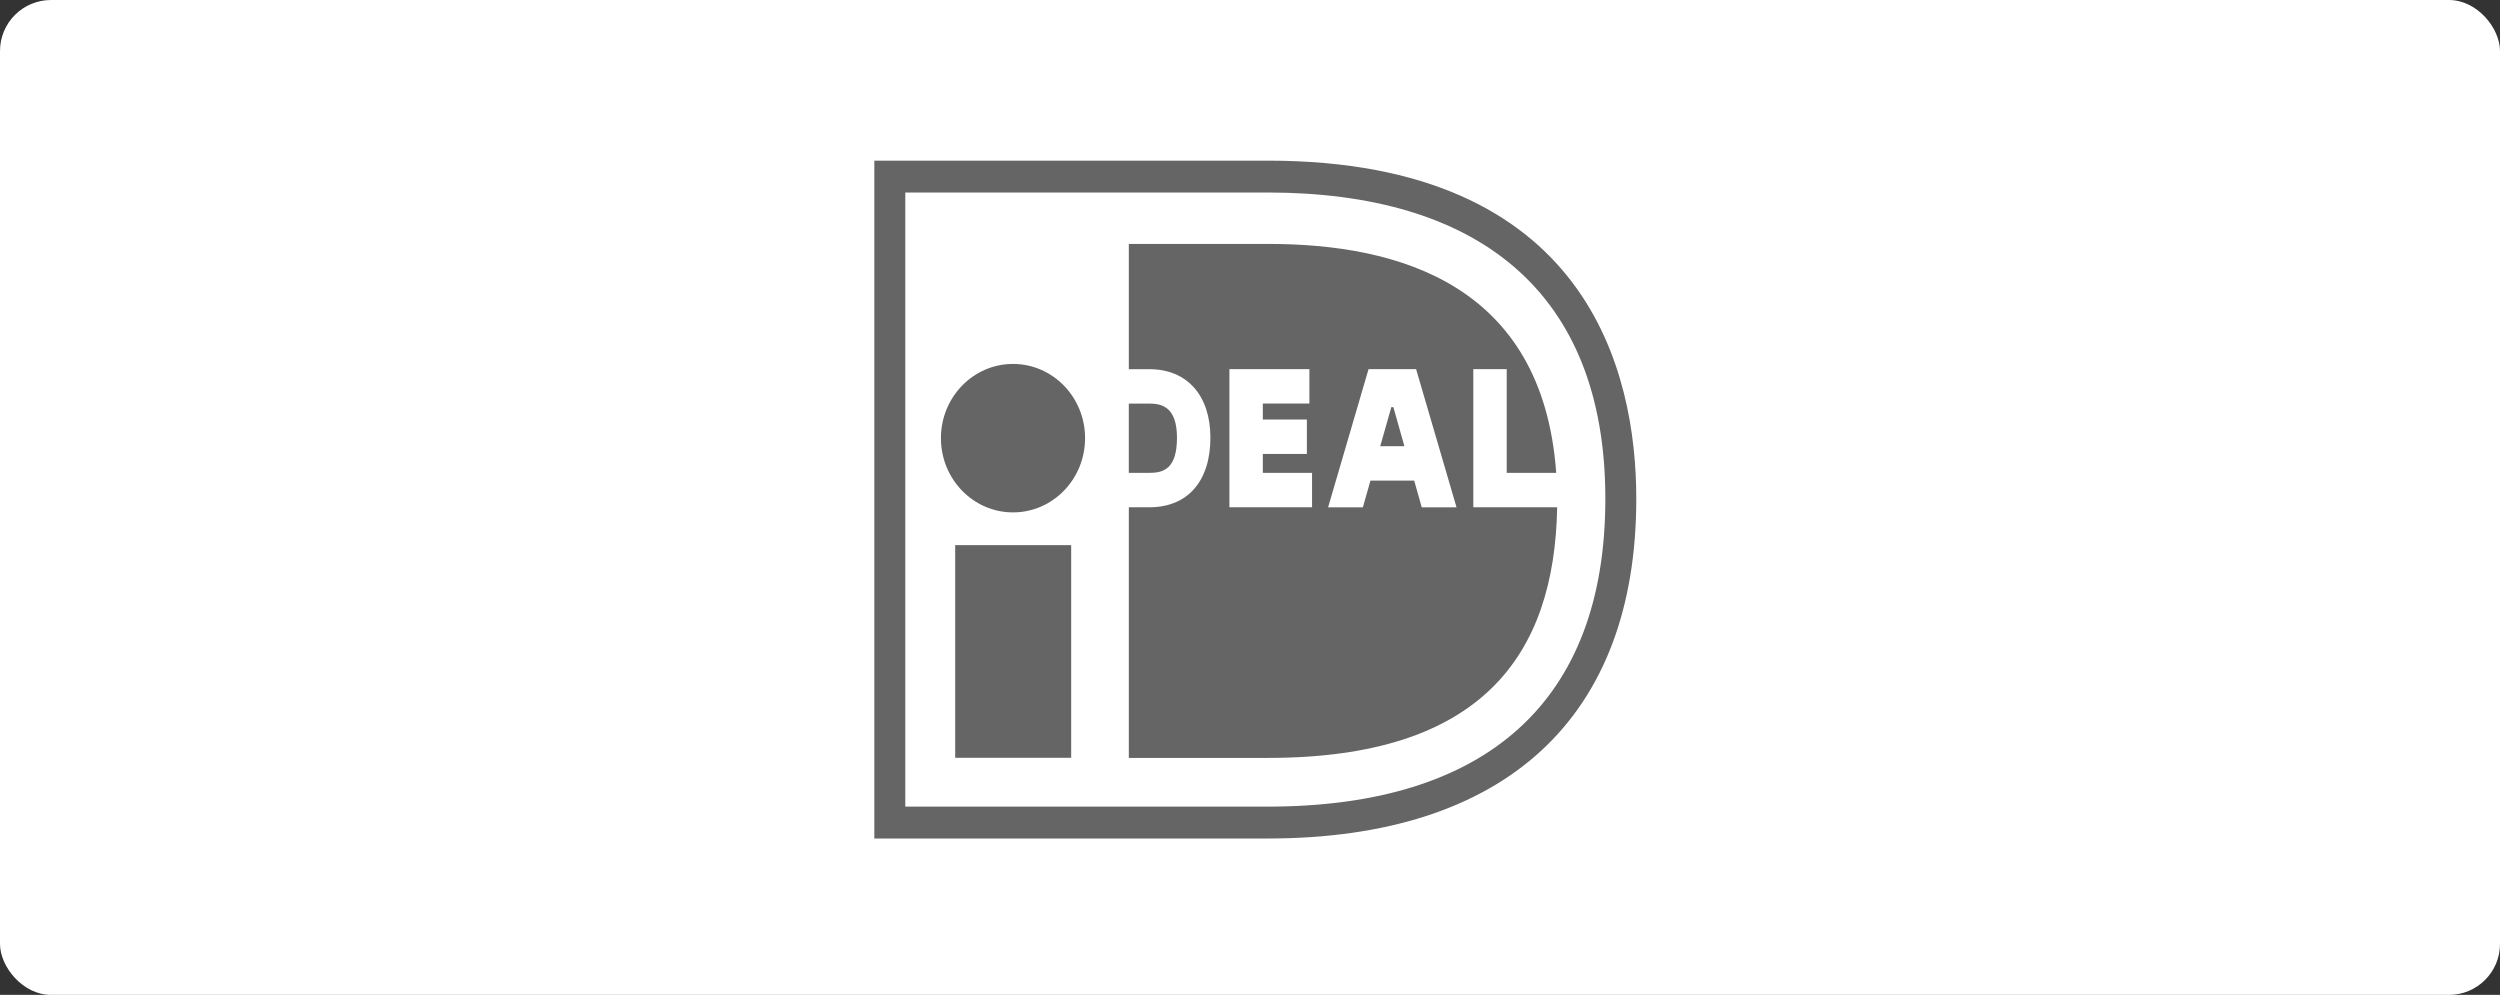
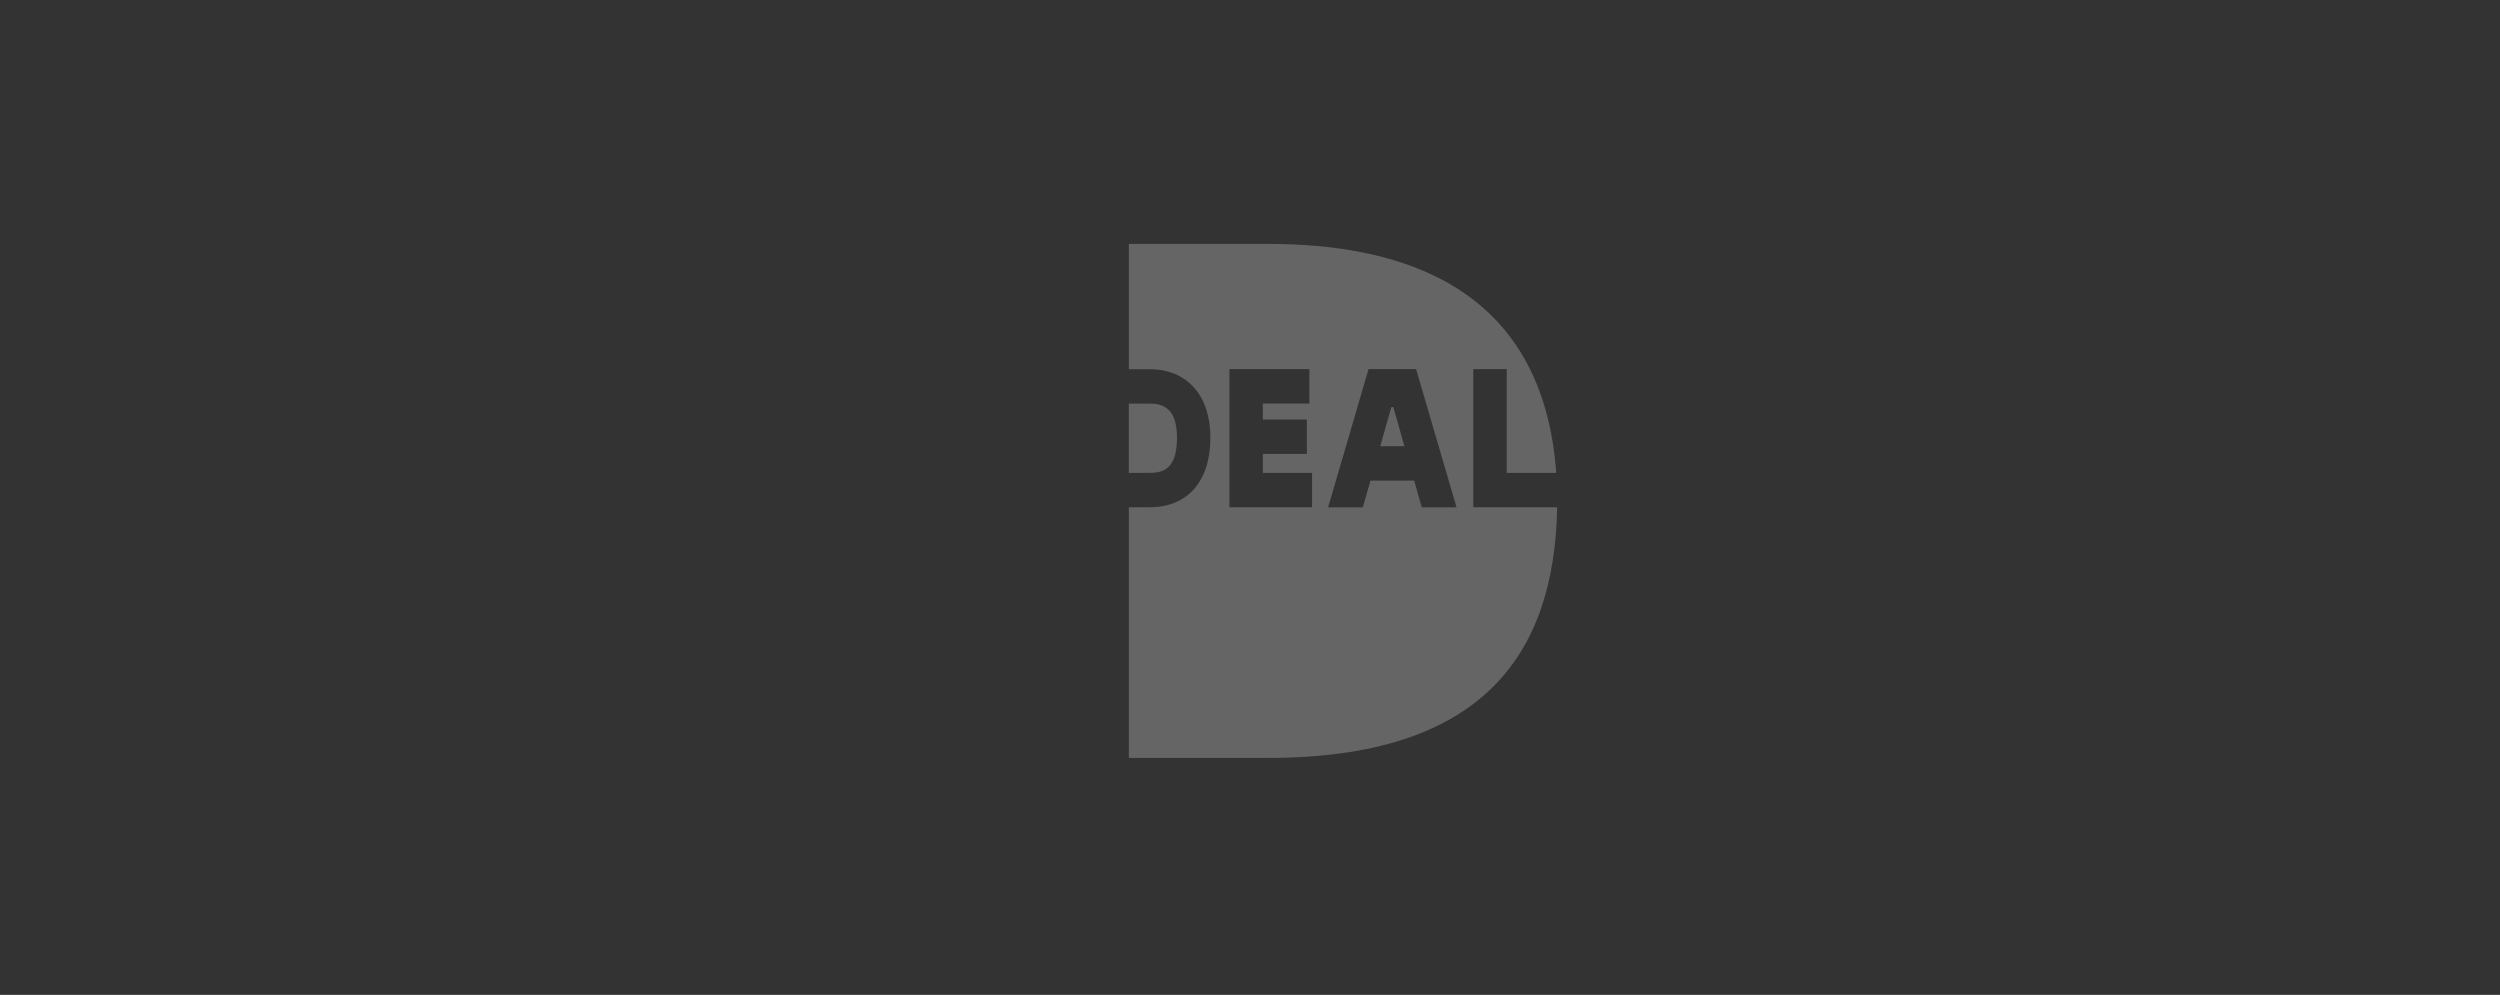
<svg xmlns="http://www.w3.org/2000/svg" width="196" height="78" viewBox="0 0 196 78" fill="none">
  <rect x="0" y="0" width="196" height="78" fill="#333333" stroke="none" />
-   <rect width="196" height="78" rx="4" fill="white" />
-   <path d="M70.975 15.093V63.239H99.377C116.529 63.239 125.859 55.011 125.859 39.104C125.859 22.758 115.745 15.093 99.377 15.093H70.975ZM99.377 12.594C124.529 12.594 128.285 29.205 128.285 39.104C128.285 56.28 118.019 65.739 99.377 65.739C99.377 65.739 69.156 65.739 68.548 65.739C68.548 65.11 68.548 13.222 68.548 12.594C69.156 12.594 99.377 12.594 99.377 12.594Z" fill="#656565" />
  <path d="M88.498 31.64C88.498 33.145 88.498 35.568 88.498 37.073C89.299 37.073 90.117 37.073 90.117 37.073C91.239 37.073 92.275 36.739 92.275 34.314C92.275 31.944 91.122 31.64 90.117 31.64C90.117 31.64 89.299 31.64 88.498 31.64ZM115.507 28.938H118.126C118.126 28.938 118.126 35.088 118.126 37.073C118.707 37.073 120.302 37.073 122.008 37.073C120.943 22.312 109.668 19.123 99.423 19.123H88.5V28.944H90.117C93.065 28.944 94.896 31.002 94.896 34.314C94.896 37.73 93.109 39.77 90.117 39.77H88.5V59.42H99.423C116.081 59.42 121.877 51.453 122.082 39.77H115.507V28.938ZM108.21 34.982H110.105L109.239 31.92H109.081L108.21 34.982ZM104.123 39.773L107.295 28.938H111.021L114.192 39.773H111.465L110.871 37.677H107.445L106.849 39.773H104.123ZM102.865 37.073V39.77H96.386V28.942H102.656V31.638C102.656 31.638 100.425 31.638 99.005 31.638C99.005 32.01 99.005 32.436 99.005 32.893H102.458V35.589H99.005C99.005 36.13 99.005 36.64 99.005 37.073C100.466 37.073 102.865 37.073 102.865 37.073Z" fill="#656565" />
-   <path d="M85.07 34.351C85.07 37.566 82.541 40.172 79.42 40.172C76.3 40.172 73.769 37.566 73.769 34.351C73.769 31.139 76.3 28.532 79.42 28.532C82.541 28.532 85.07 31.139 85.07 34.351ZM74.887 59.411H83.98V42.741H74.887V59.411Z" fill="#656565" />
</svg>